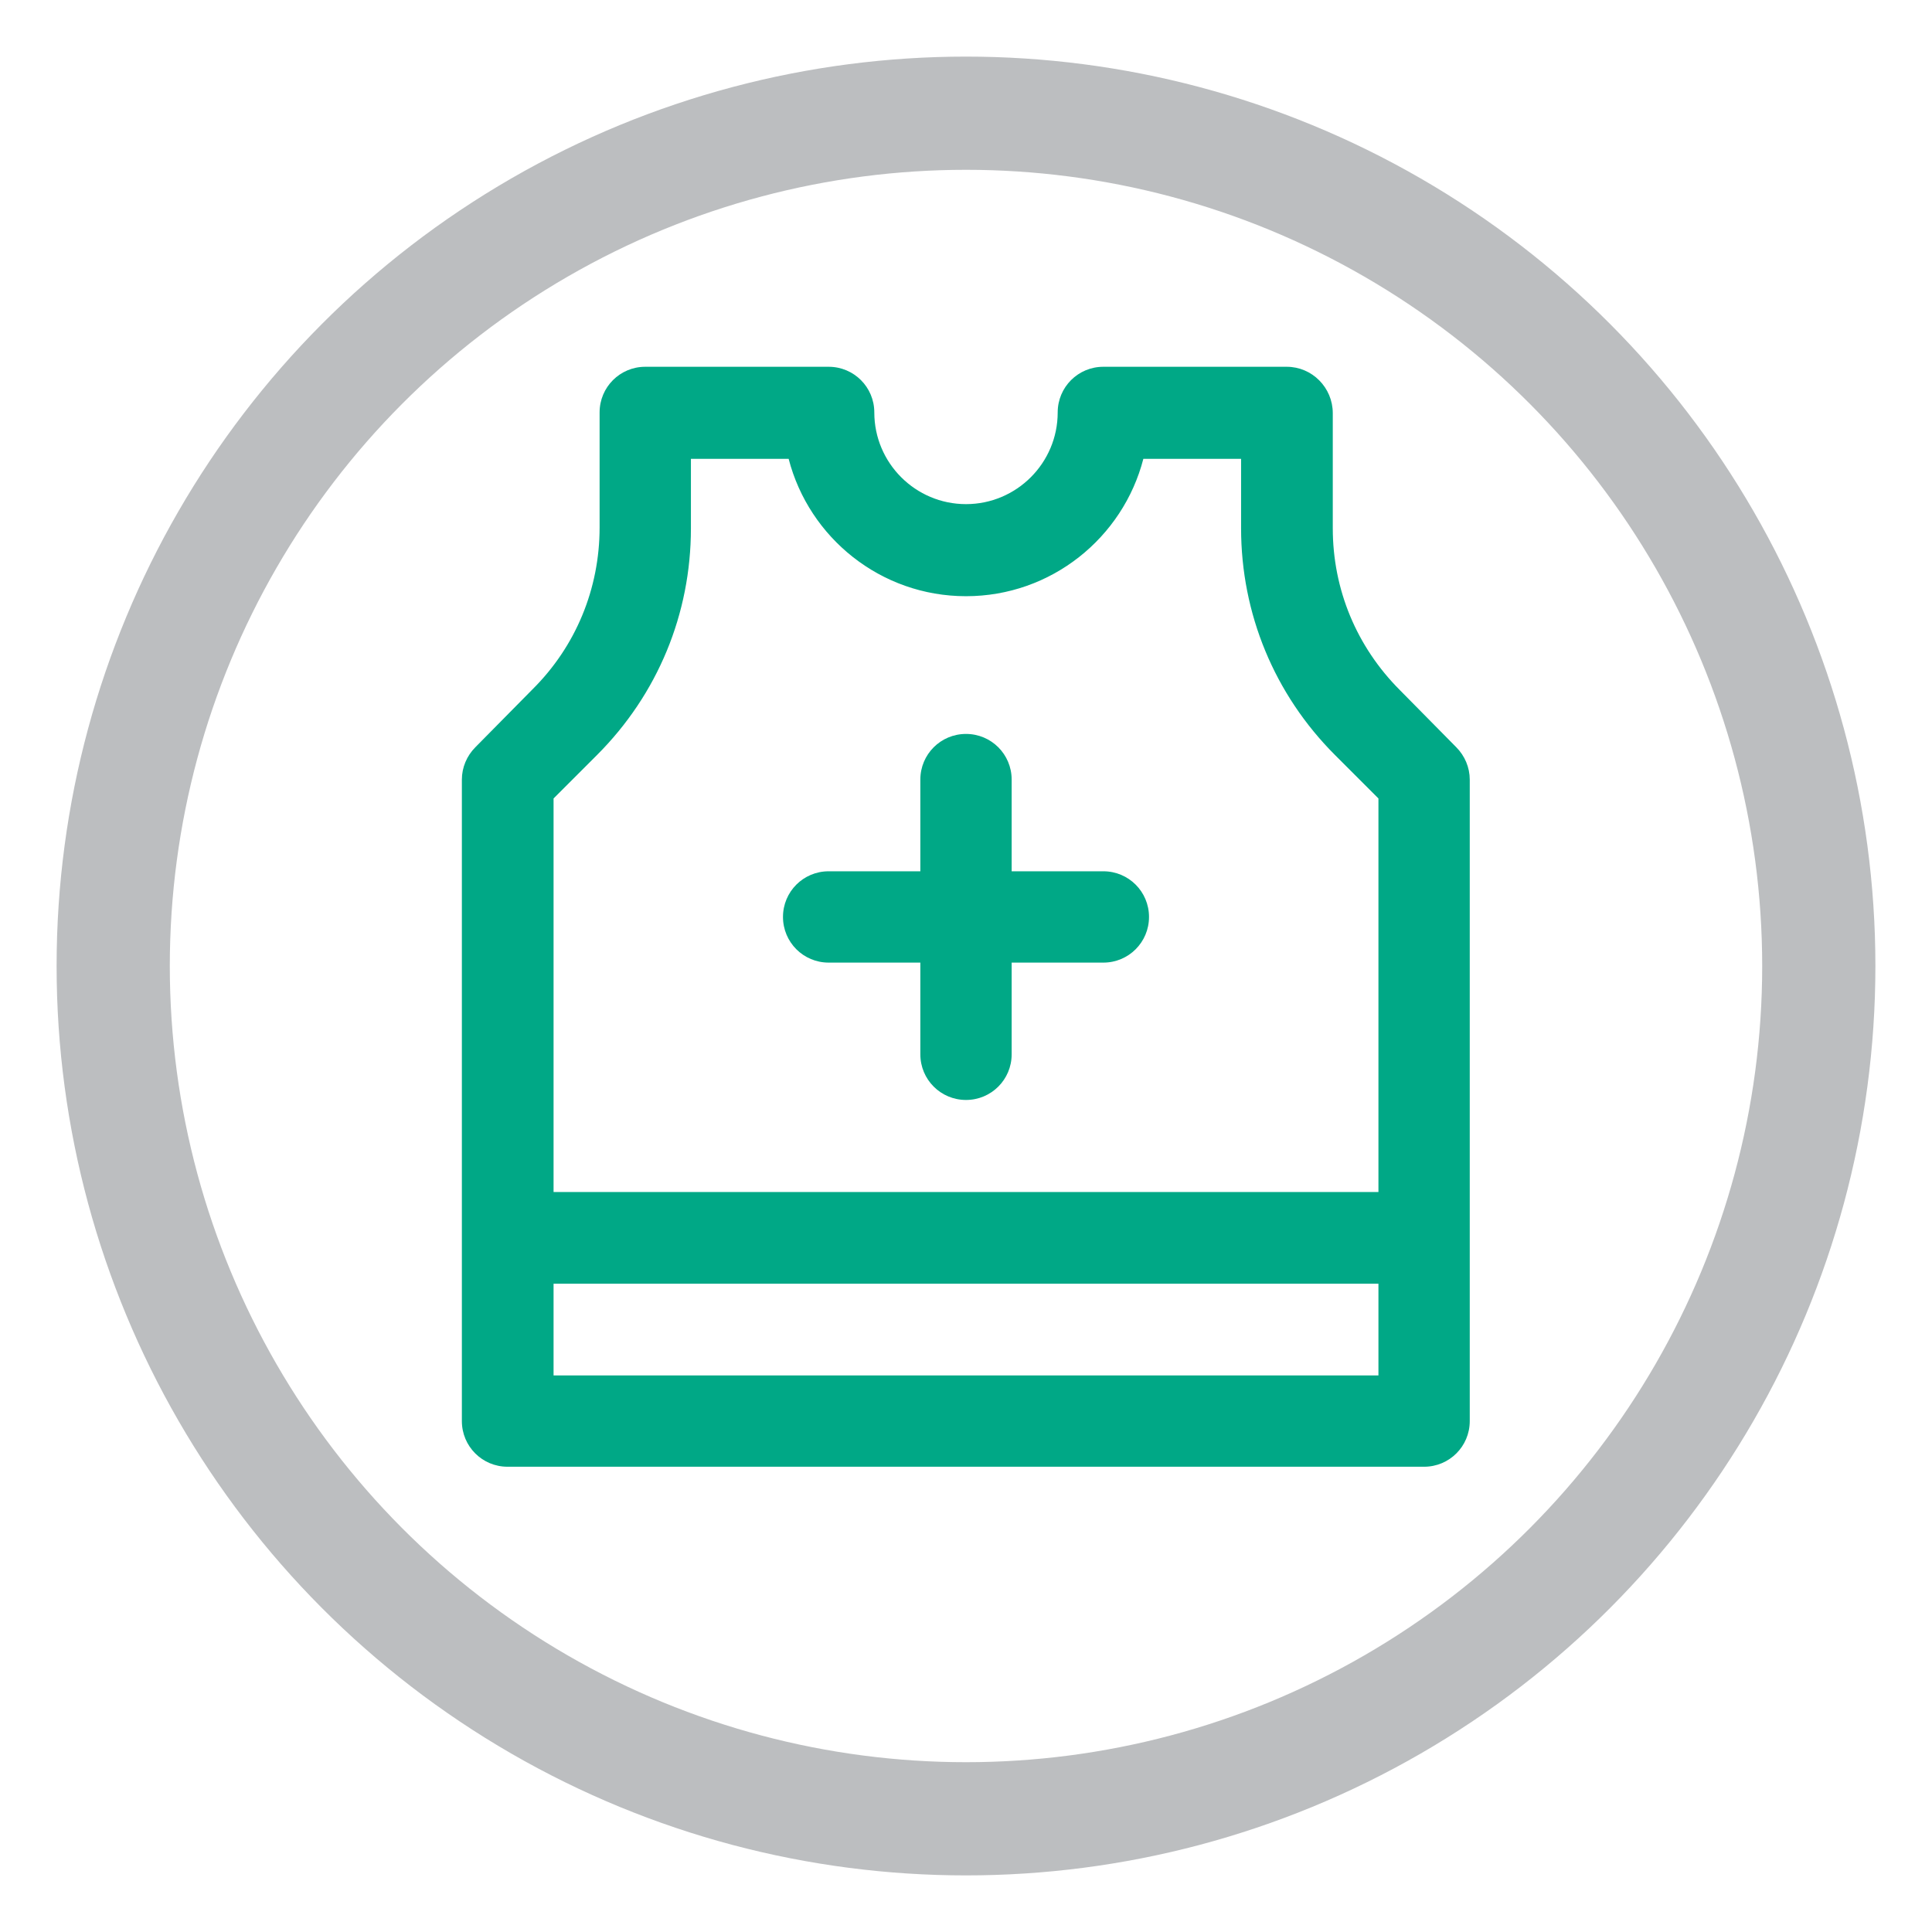
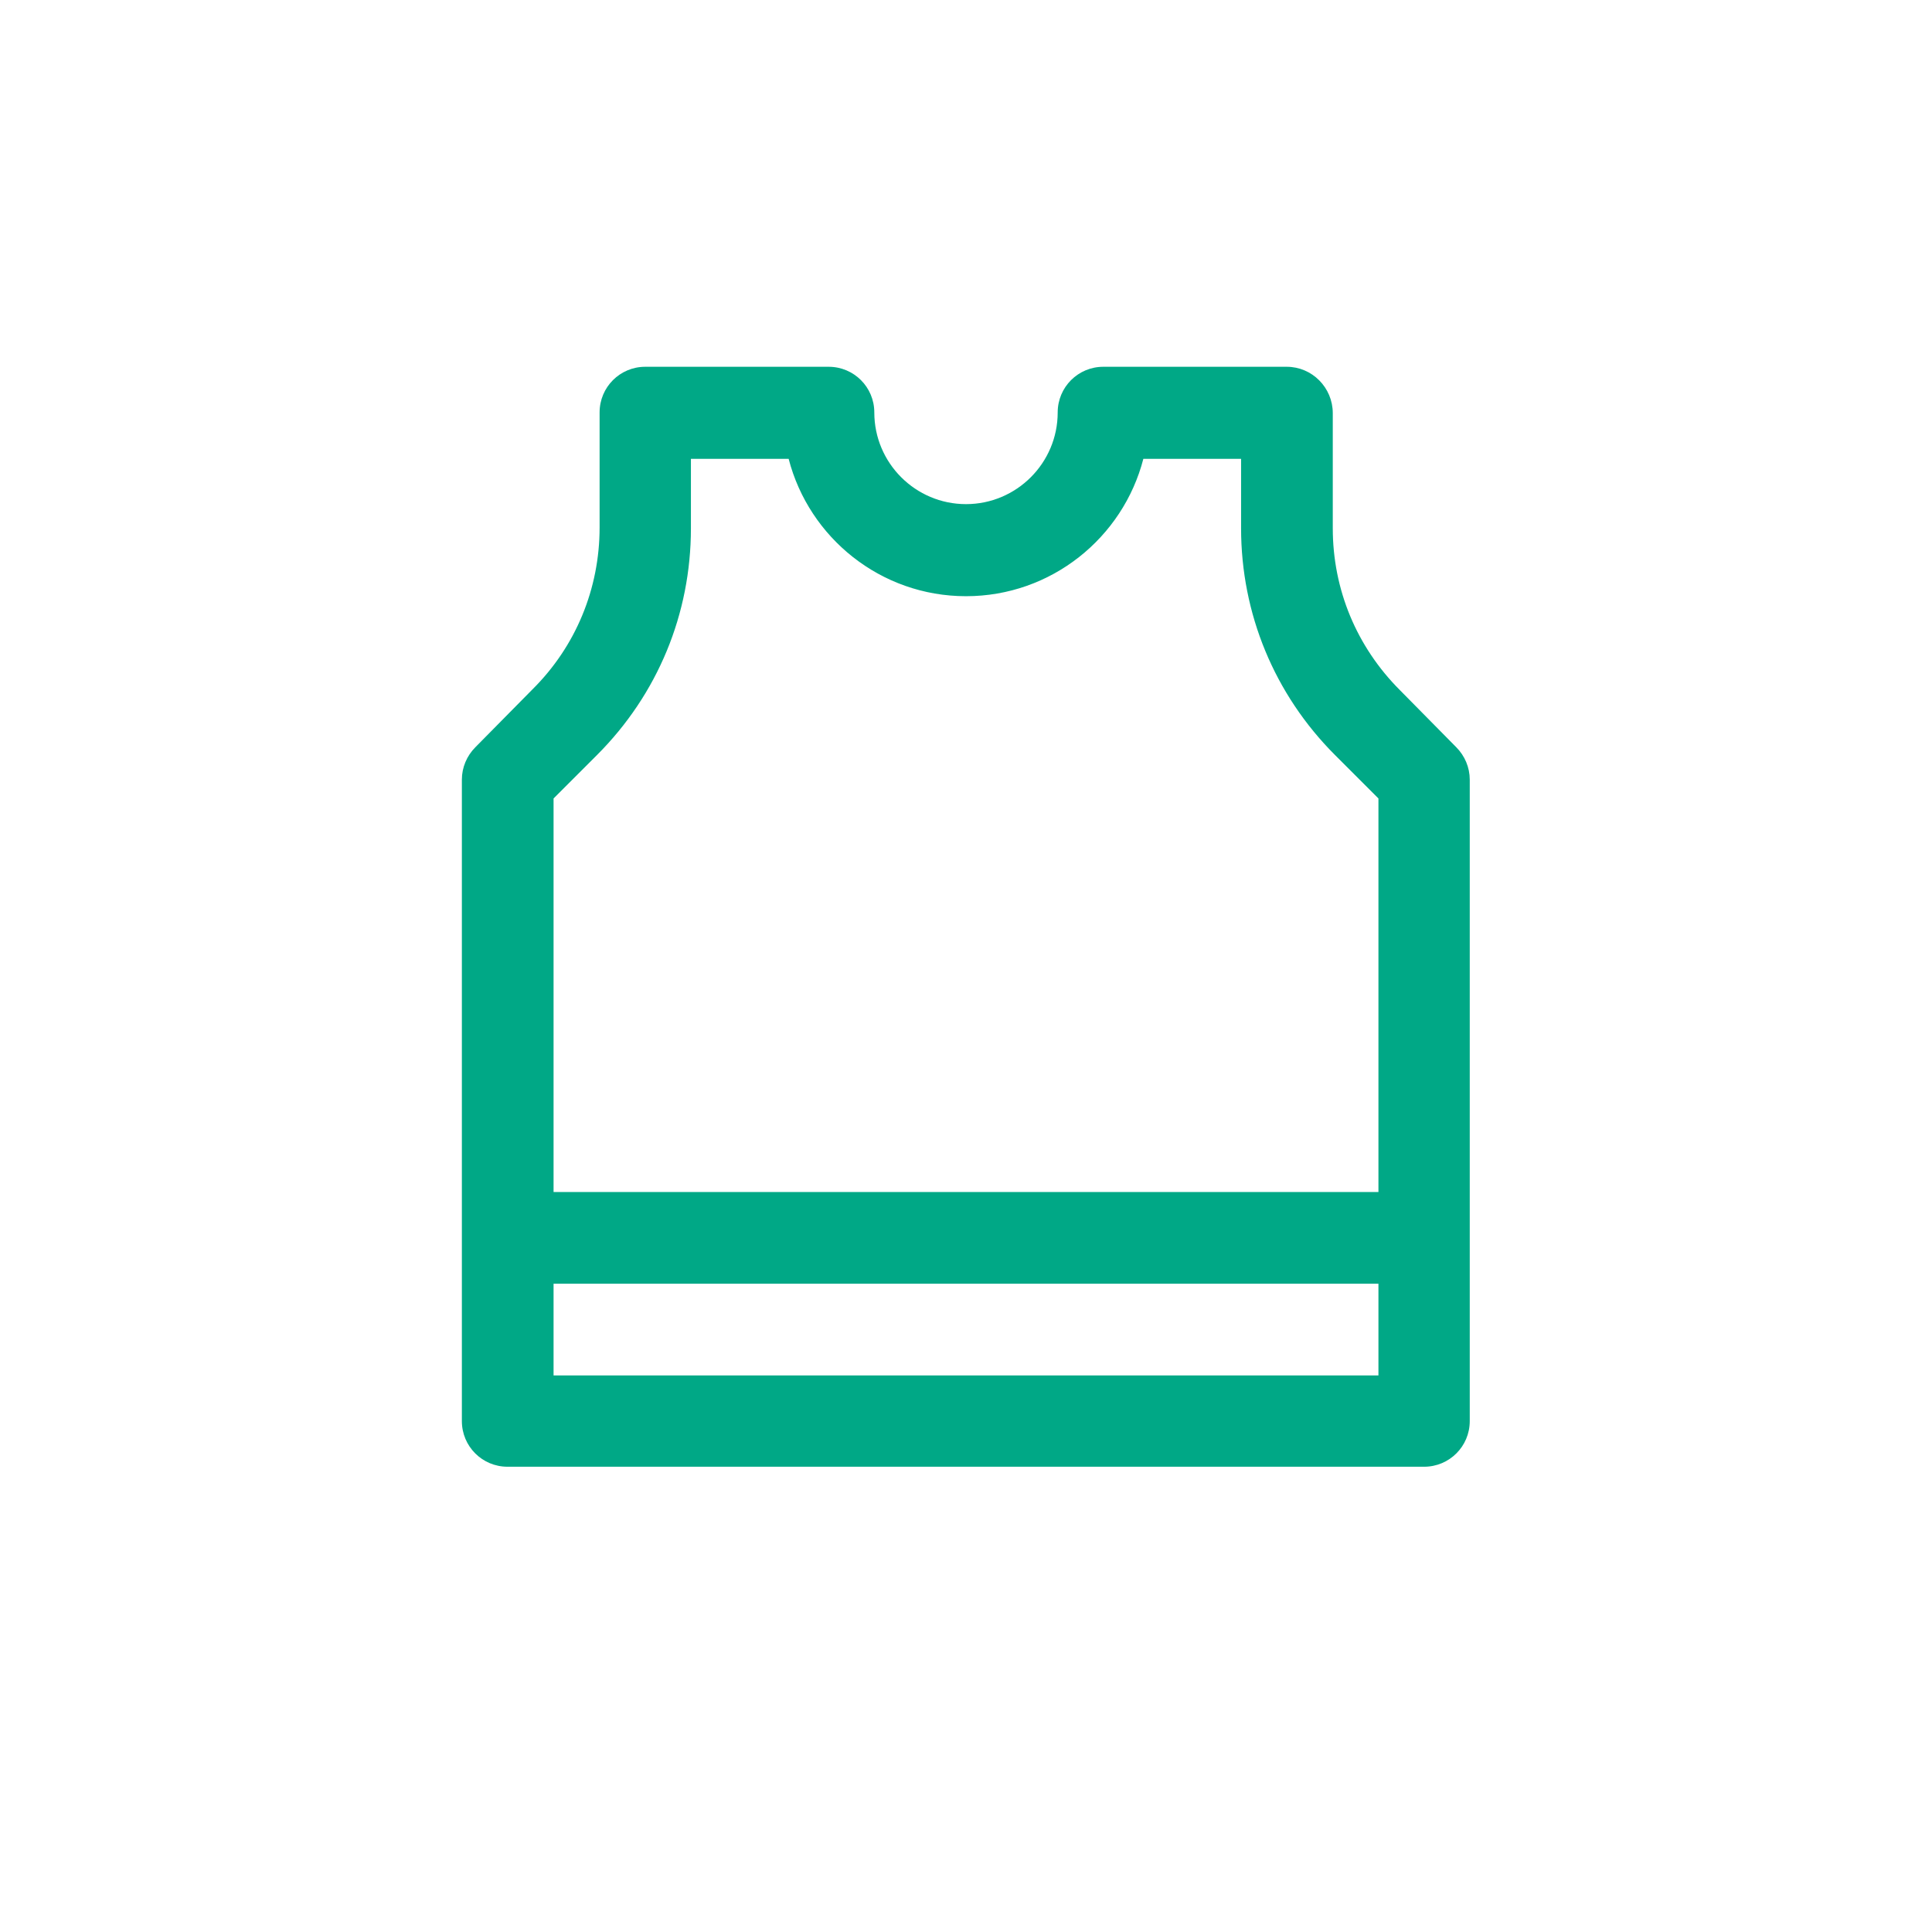
<svg xmlns="http://www.w3.org/2000/svg" version="1.1" id="Layer" x="0px" y="0px" viewBox="0 0 512 512" style="enable-background:new 0 0 512 512;" xml:space="preserve">
  <style type="text/css">
	.st0{fill:#00A886;}
	.st1{fill:none;stroke:#BCBEC0;stroke-width:30;stroke-miterlimit:10;}
</style>
-   <path class="st0" d="M292.4,230.9h-24.3v-24.3c0-6.7-5.4-12.1-12.1-12.1c-6.7,0-12.1,5.4-12.1,12.1v24.3h-24.3  c-6.7,0-12.1,5.4-12.1,12.1s5.4,12.1,12.1,12.1h24.3v24.3c0,6.7,5.4,12.1,12.1,12.1c6.7,0,12.1-5.4,12.1-12.1v-24.3h24.3  c6.7,0,12.1-5.4,12.1-12.1S299.1,230.9,292.4,230.9z" />
  <path class="st0" d="M341,97.2h-48.6c-6.7,0-12.1,5.4-12.1,12.1c0,13.4-10.9,24.3-24.3,24.3s-24.3-10.9-24.3-24.3  c0-6.7-5.4-12.1-12.1-12.1H171c-6.7,0-12.1,5.4-12.1,12.1v30.5c0,16.2-6.3,31.5-17.8,42.9L126,198c-2.3,2.3-3.6,5.4-3.6,8.6v170  c0,6.7,5.4,12.1,12.1,12.1h242.9c6.7,0,12.1-5.4,12.1-12.1v-170c0-3.2-1.3-6.3-3.6-8.6L371,182.9c-11.5-11.5-17.8-26.7-17.8-42.9  v-30.5C353.2,102.7,347.7,97.2,341,97.2z M146.7,364.5v-24.3h218.6v24.3H146.7z M353.8,200.1l11.5,11.5v104.3H146.7V211.6l11.5-11.5  c16.1-16.1,24.9-37.4,24.9-60.1v-18.4H209c5.4,20.9,24.4,36.4,47,36.4s41.6-15.5,47-36.4h25.9v18.4  C328.9,162.6,337.7,184,353.8,200.1L353.8,200.1z" />
-   <circle class="st1" cx="256" cy="256" r="226" />
</svg>